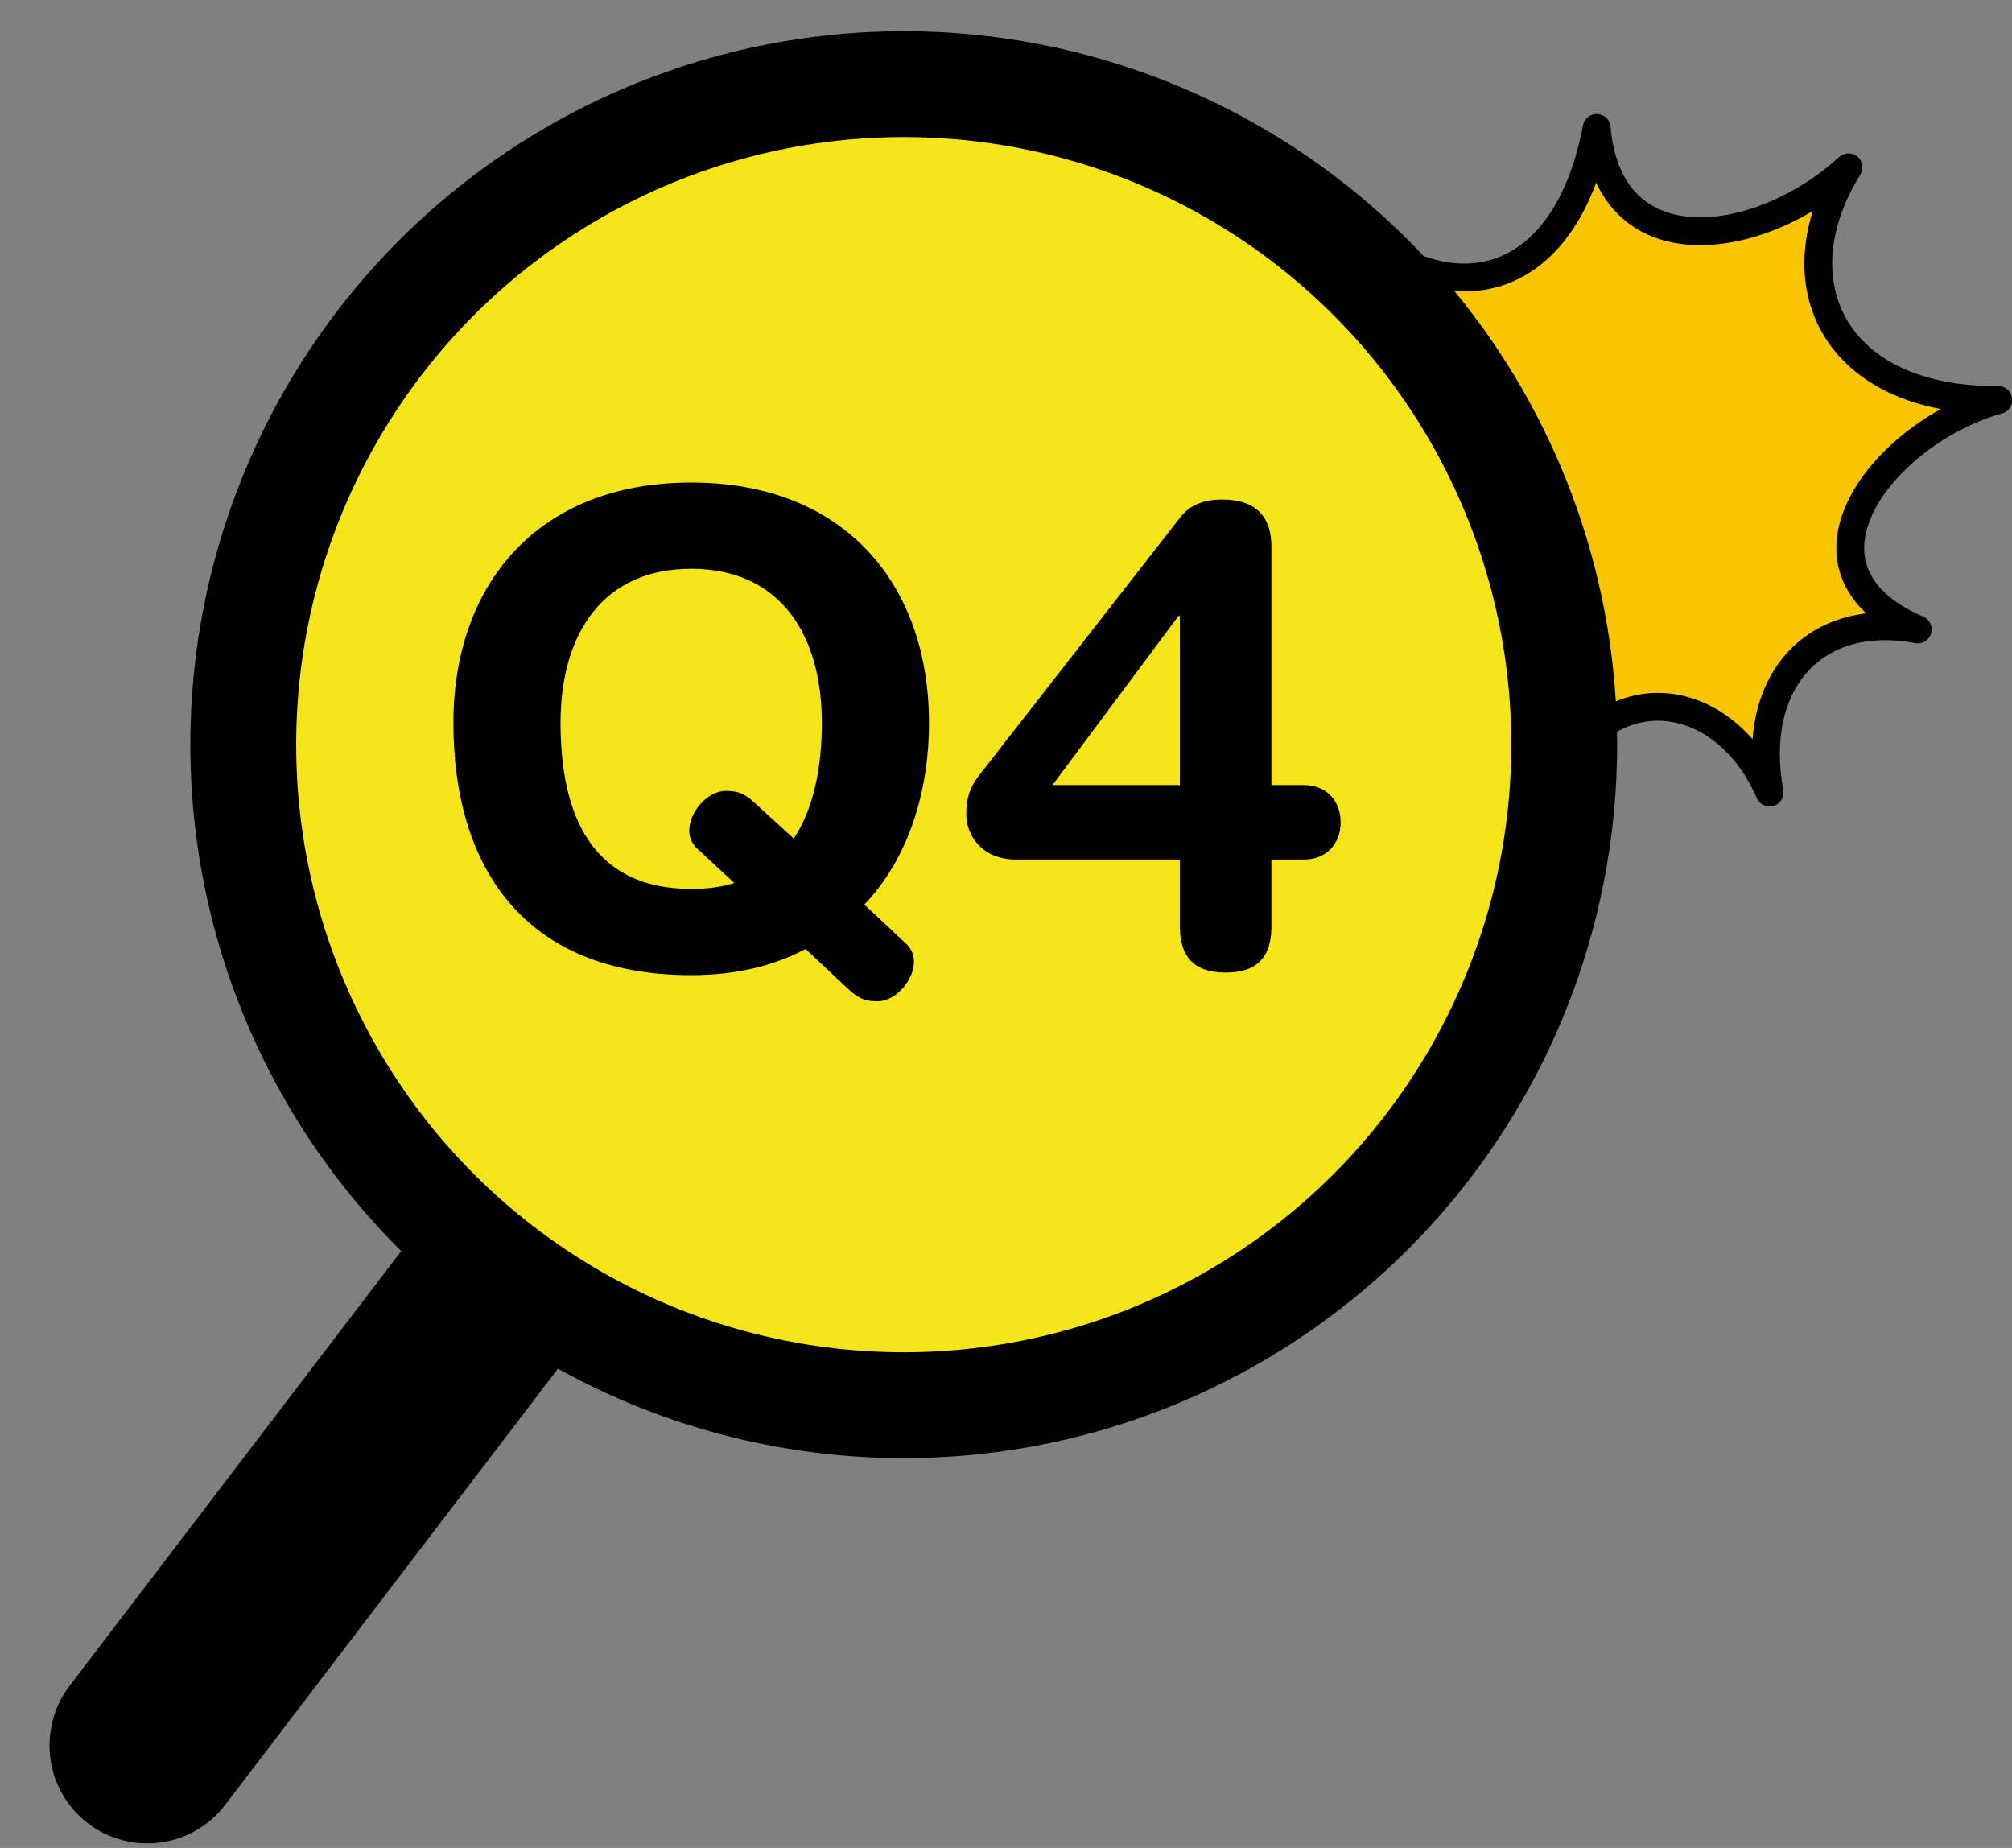
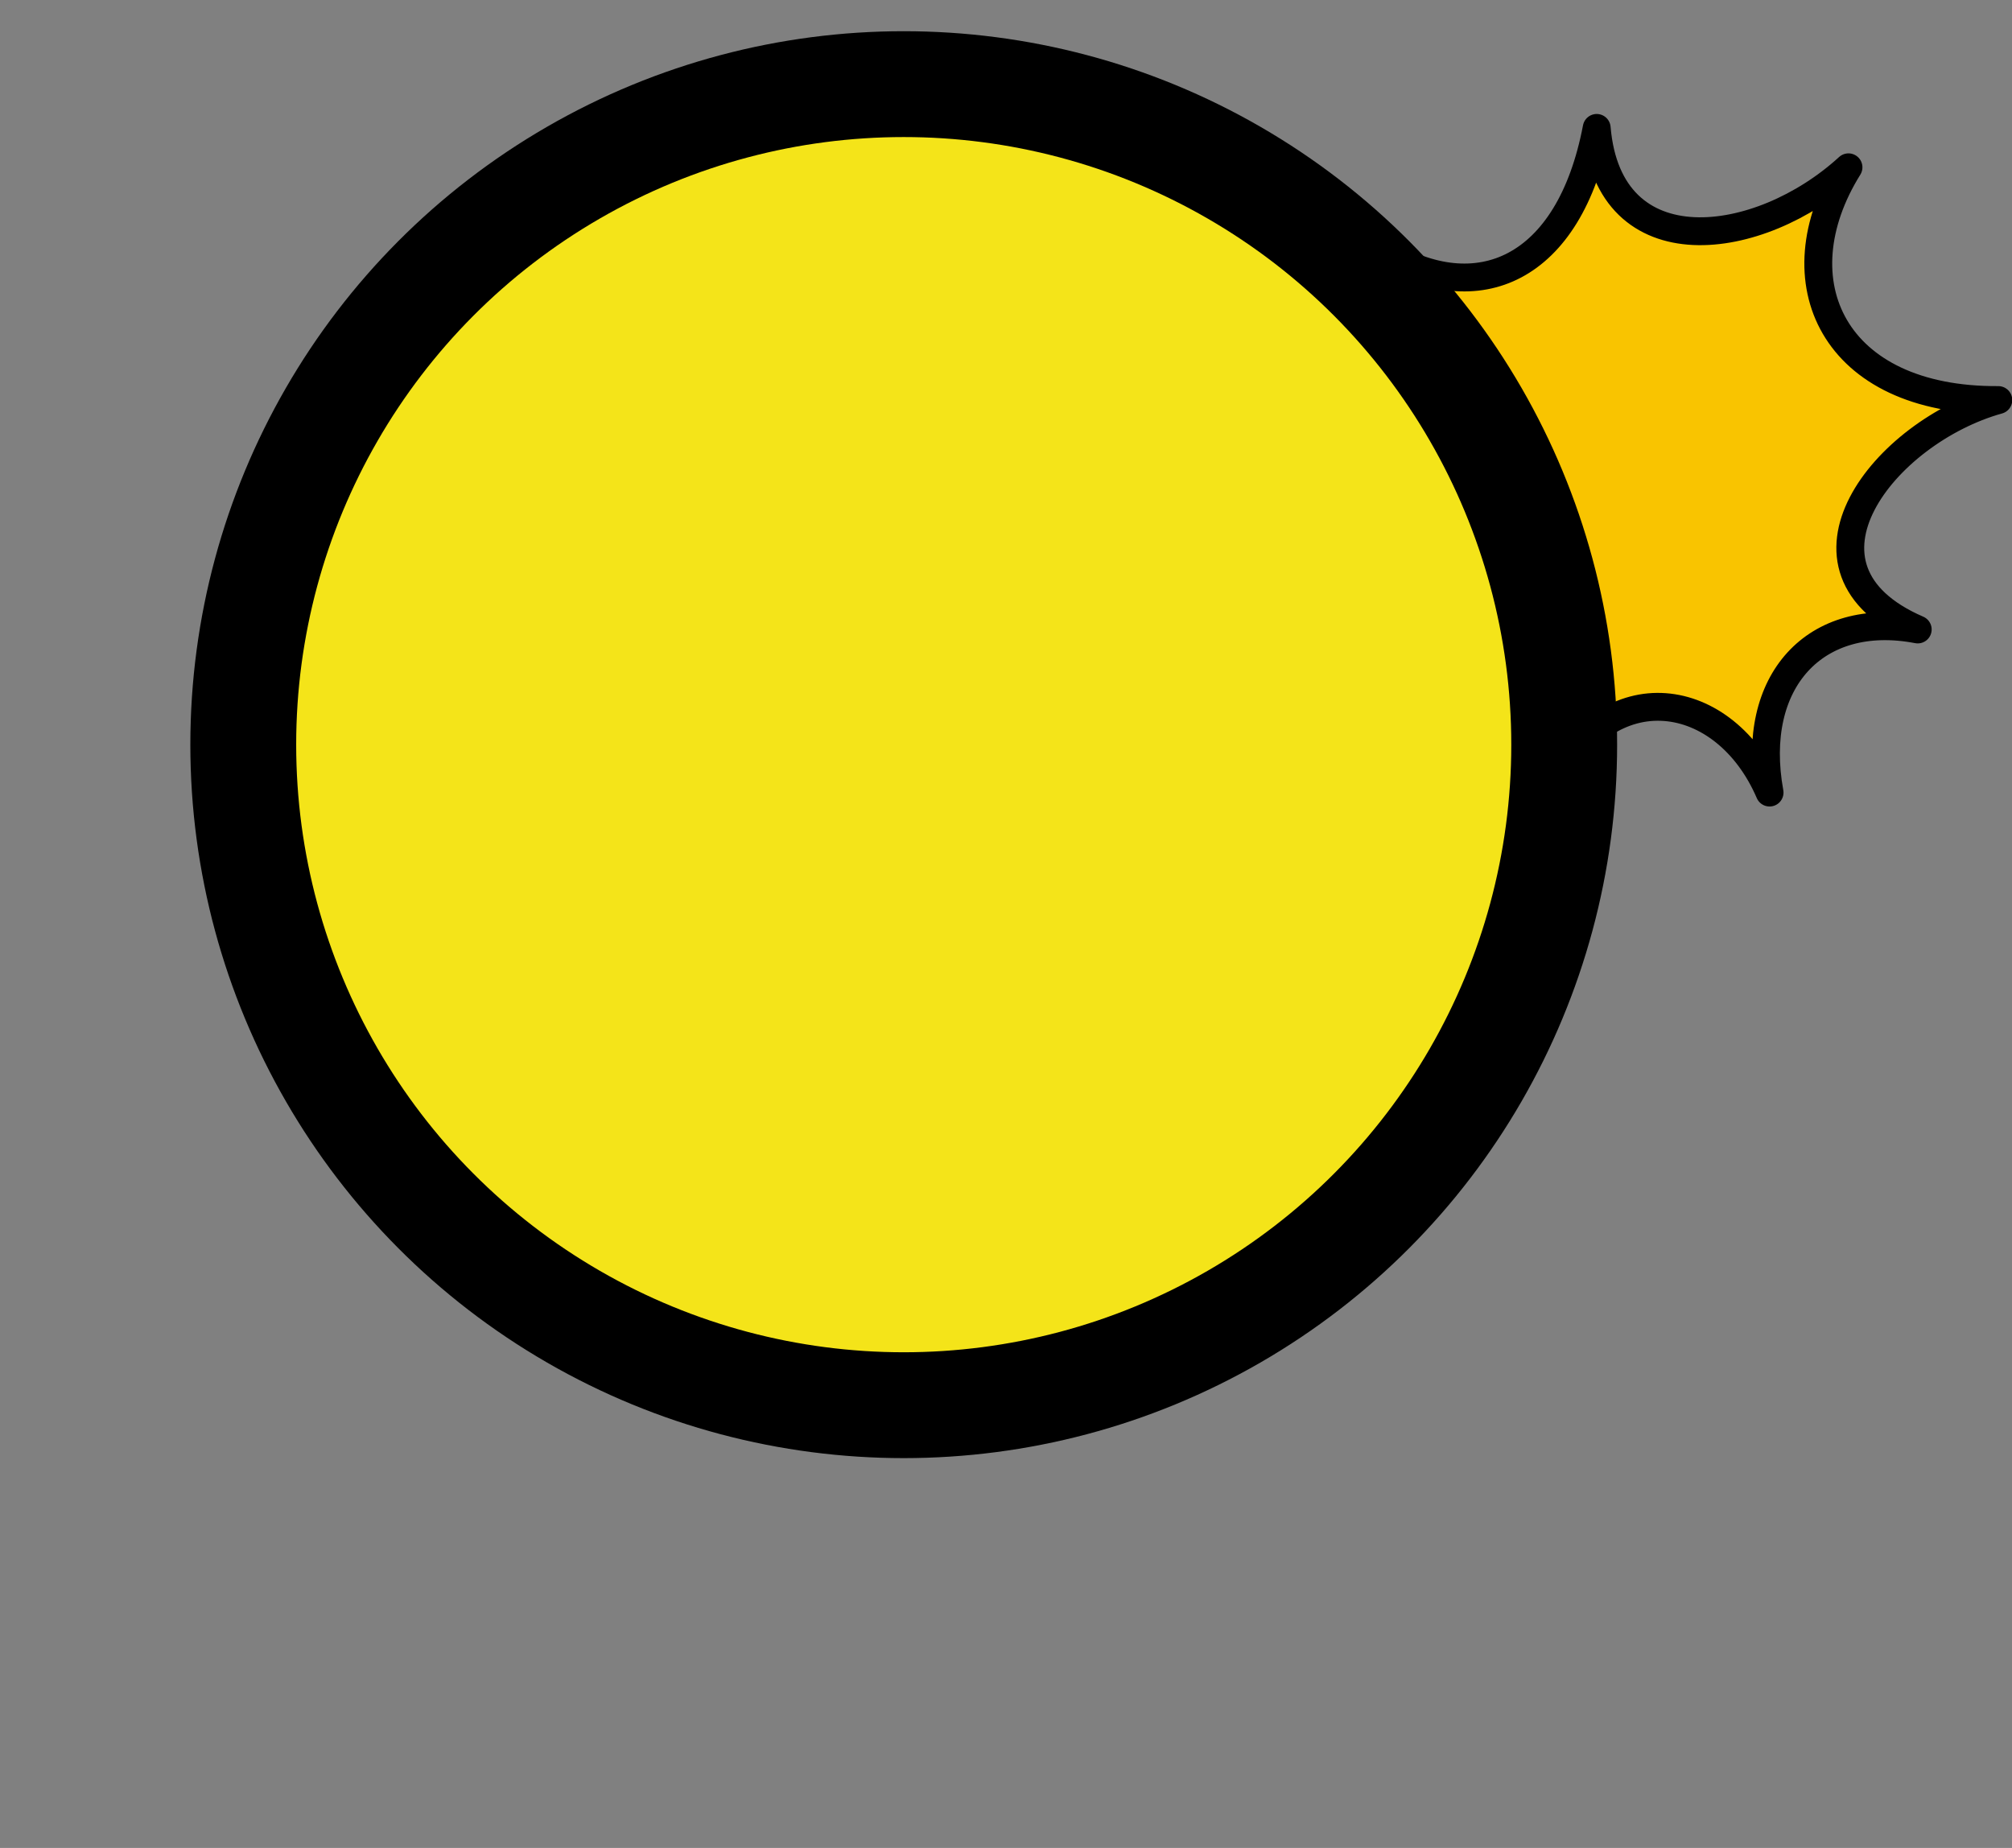
<svg xmlns="http://www.w3.org/2000/svg" id="_圖層_1" viewBox="0 0 147 135">
  <rect x="0" y="0" width="147" height="135" fill="#808080" stroke="none" />
  <g>
    <path d="M135.053,12.222c-6.509,5.956-17.523,7.43-18.396-2.878-1.995,10.456-8.772,13.25-15.572,9.064,5.837,6.612,2.716,13.26-7.123,15.731,10.426,.186,13.963,6.133,7.838,14.126,7.948-6.665,13.55,.266,11.563,9.228,4.108-8.552,12.667-7.15,15.925,.408-1.478-8.139,3.352-13.349,10.824-11.915-10.359-4.483-2.431-14.441,5.889-16.761-12.078,.078-16.127-8.684-10.947-17.002Z" fill="#f9c400" stroke="#000" stroke-linecap="round" stroke-linejoin="round" stroke-width="2.035" />
    <g>
-       <rect x="33.394" y="59.593" width=".478" height="75.884" rx=".239" ry=".239" transform="translate(66.052 -.41) rotate(37.34)" fill="#d7f7ff" stroke="#000" stroke-miterlimit="10" stroke-width="13.837" />
      <circle cx="66.028" cy="54.401" r="48.255" fill="#f4e419" stroke="#000" stroke-miterlimit="10" stroke-width="7.733" />
    </g>
  </g>
  <g>
-     <path d="M50.499,35.251c11.264,0,17.374,7.494,17.374,17.564,0,5.06-1.527,9.928-4.725,13.269l3.007,2.816c.382,.334,.621,.812,.621,1.336,0,1.336-1.289,2.912-2.673,2.912-1.146,0-1.575-.382-2.243-1.002l-3.007-2.816c-2.338,1.241-5.107,1.909-8.353,1.909-12.314,0-17.374-8.019-17.374-18.424,0-10.071,6.109-17.564,17.374-17.564Zm0,29.688c1.193,0,2.243-.143,3.15-.43l-2.673-2.482c-.382-.334-.62-.812-.62-1.336,0-1.336,1.289-2.912,2.673-2.912,1.146,0,1.575,.382,2.243,1.002l2.721,2.482c1.432-2.148,2.052-5.155,2.052-8.448,0-6.586-3.15-11.264-9.546-11.264s-9.546,4.678-9.546,11.264,2.196,12.124,9.546,12.124Z" />
-     <path d="M86.205,62.791h-11.98c-2.482,0-3.627-1.766-3.627-3.293,0-1.241,.286-2.004,.907-2.816l14.701-18.853c.716-.955,1.766-1.336,3.103-1.336,2.577,0,3.58,1.384,3.58,3.437v17.421h2.386c1.623,0,2.673,1.146,2.673,2.721s-1.05,2.721-2.673,2.721h-2.386v4.916c0,2.005-.859,3.341-3.341,3.341s-3.341-1.336-3.341-3.341v-4.916Zm0-17.803h-.096l-9.211,12.362h9.307v-12.362Z" />
-   </g>
+     </g>
</svg>